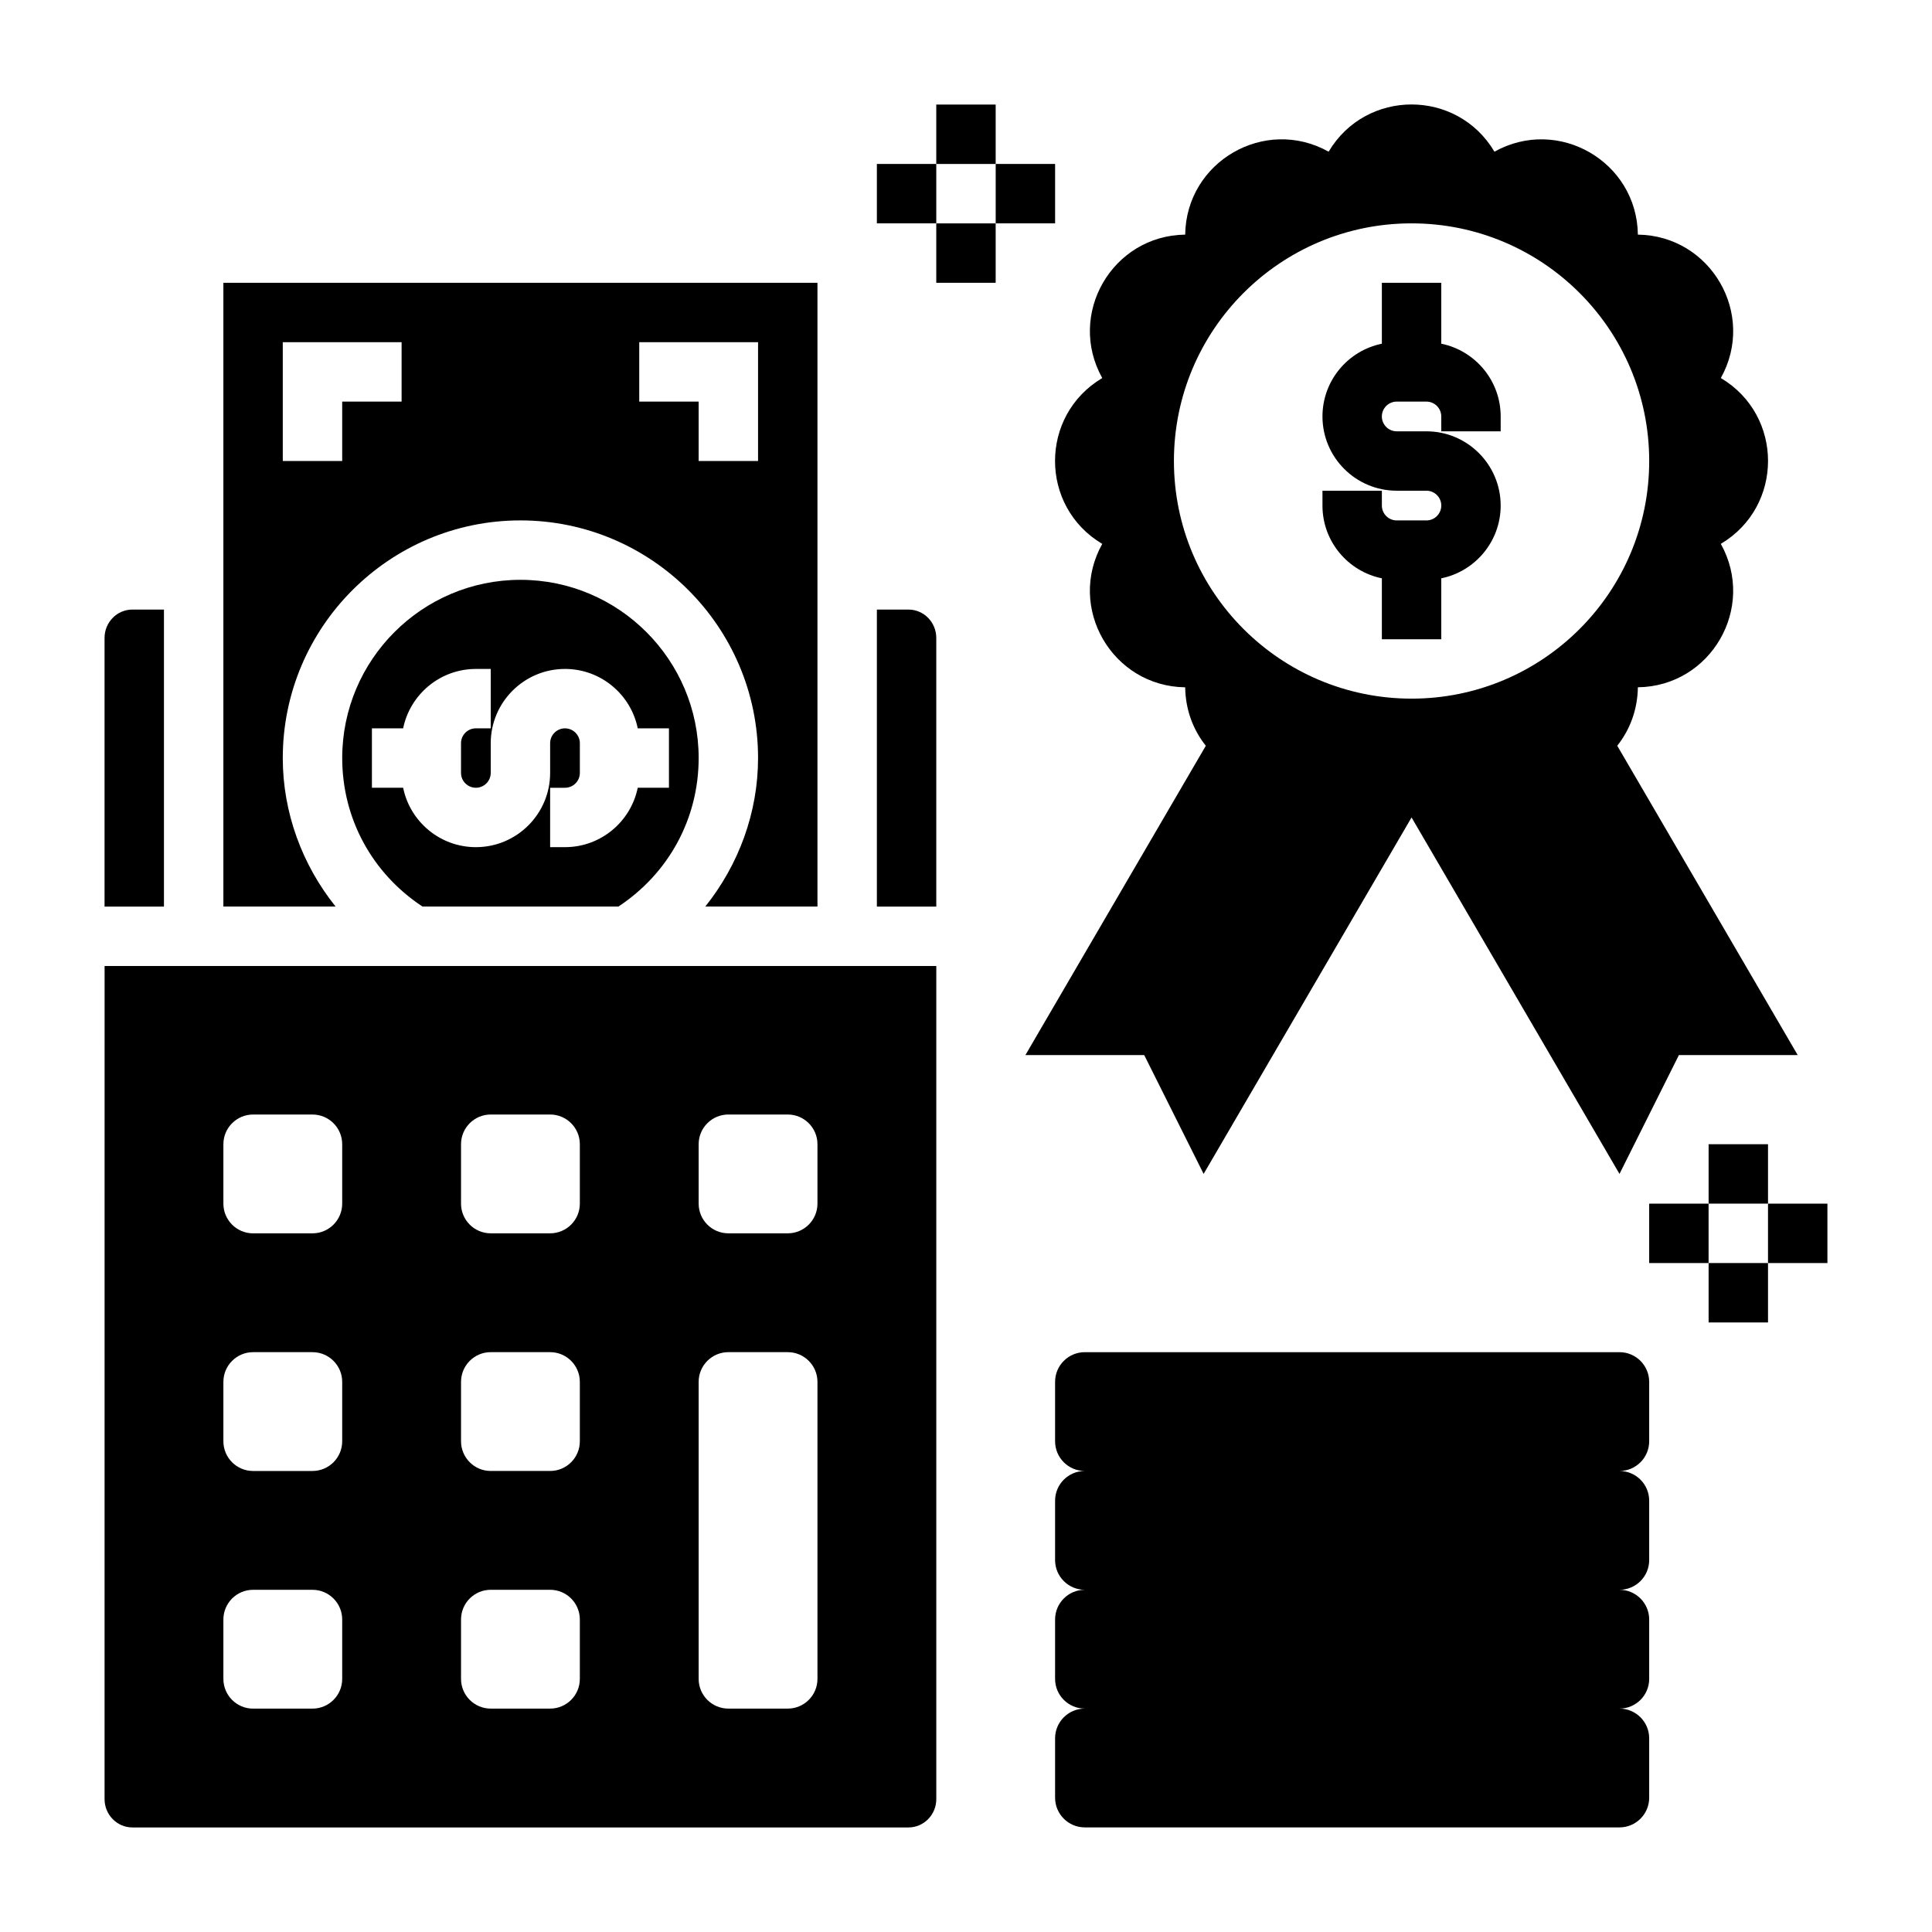
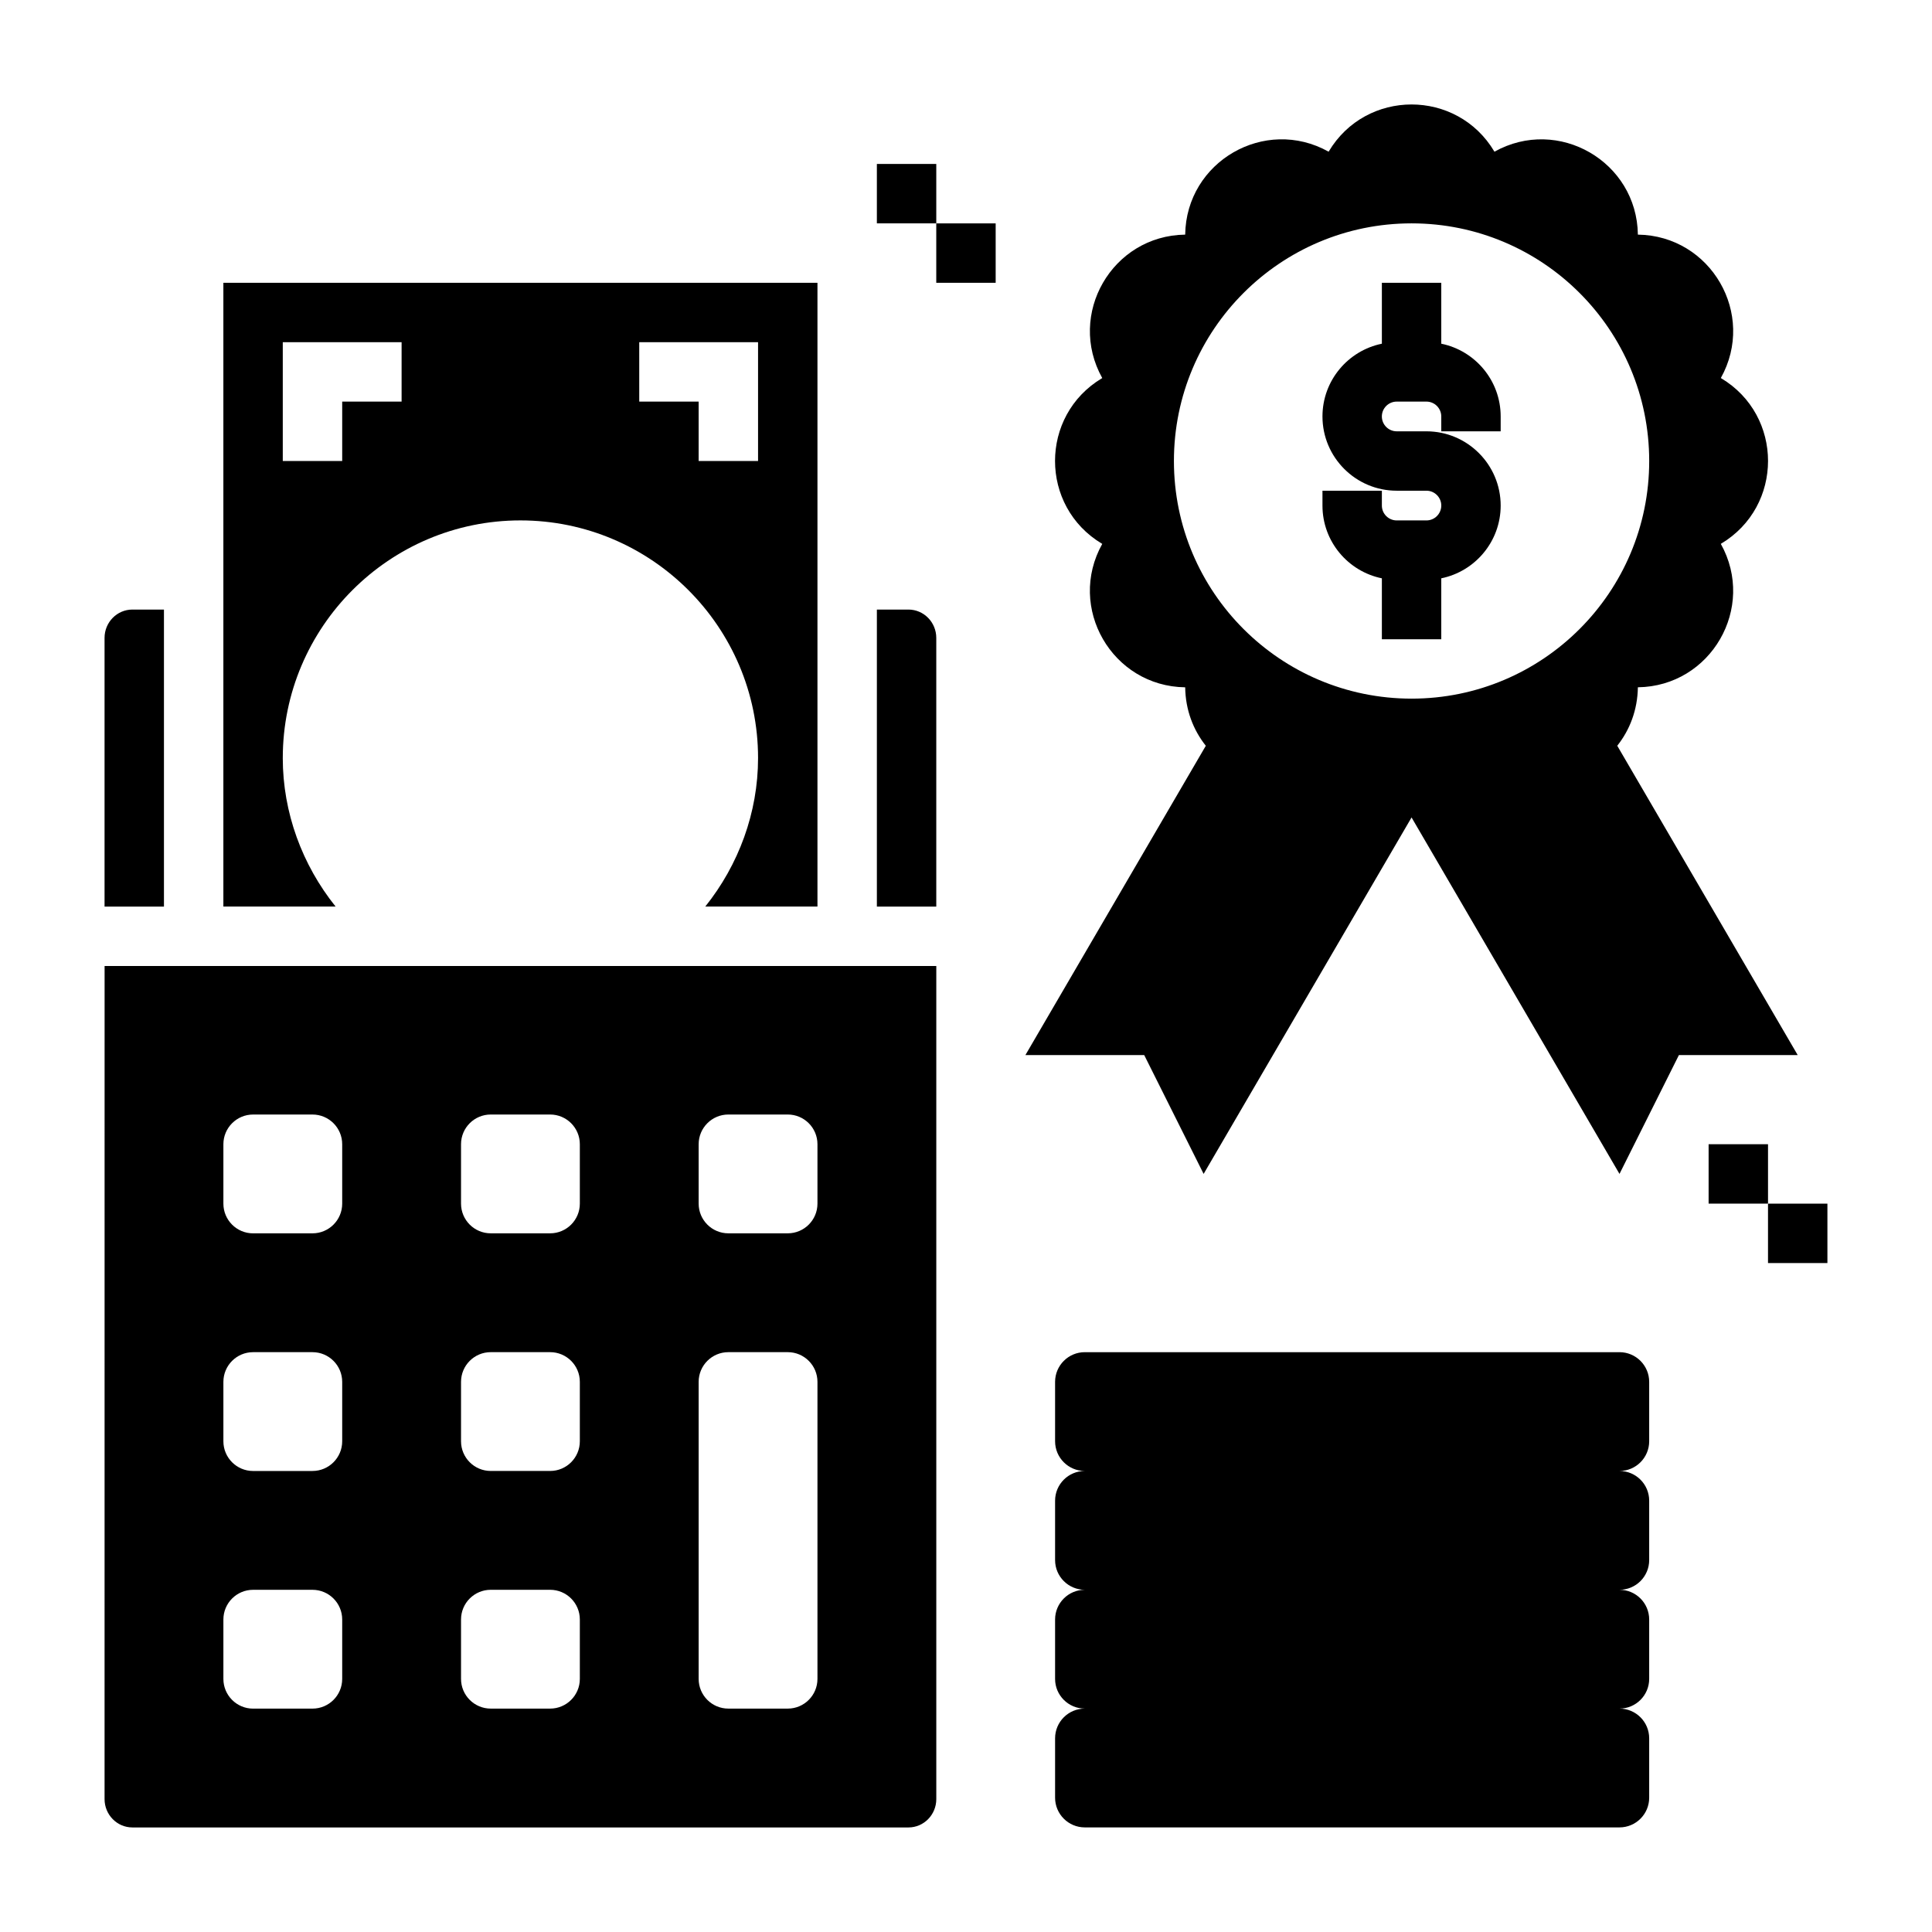
<svg xmlns="http://www.w3.org/2000/svg" fill="#000000" width="800px" height="800px" version="1.1" viewBox="144 144 512 512">
  <g>
    <path d="m510.21 297.26v16.145h15.742v-16.145c8.973-1.828 15.742-9.777 15.742-19.277 0-10.855-8.832-19.68-19.68-19.68h-7.871c-2.172 0-3.938-1.77-3.938-3.938 0-2.164 1.762-3.938 3.938-3.938h7.871c2.172 0 3.938 1.77 3.938 3.938v3.934h15.742v-3.938c0-9.508-6.769-17.453-15.742-19.277v-16.145h-15.742v16.145c-8.973 1.828-15.742 9.777-15.742 19.277 0 10.855 8.832 19.68 19.68 19.68h7.871c2.172 0 3.938 1.77 3.938 3.938-0.004 2.168-1.766 3.938-3.938 3.938h-7.871c-2.172 0-3.938-1.77-3.938-3.938v-3.934h-15.742v3.938c-0.004 9.508 6.769 17.449 15.742 19.277z" />
    <path d="m447.23 423.61 15.742 31.488 55.105-94.465 55.105 94.465 15.742-31.488h31.488l-47.824-81.98c3.312-4.172 5.375-9.469 5.465-15.477v-0.016h0.016c19.348-0.262 31.395-21.105 21.965-38.008l0.062-0.039c16.602-9.91 16.602-33.961 0-43.871l-0.062-0.031c9.438-16.902-2.613-37.738-21.965-38.008h-0.016v-0.016c-0.262-19.348-21.105-31.395-38.008-21.965l-0.039-0.062c-9.91-16.602-33.961-16.602-43.871 0l-0.039 0.062c-16.895-9.438-37.738 2.613-38.008 21.965v0.016h-0.016c-19.348 0.262-31.395 21.105-21.965 38.008l-0.062 0.039c-16.602 9.91-16.602 33.961 0 43.871l0.062 0.039c-9.438 16.895 2.613 37.738 21.965 38.008h0.016v0.016c0.078 6.008 2.148 11.297 5.465 15.477l-47.812 81.973zm7.871-157.44c0-34.777 28.199-62.977 62.977-62.977s62.977 28.199 62.977 62.977c0 34.777-28.199 62.977-62.977 62.977-34.777-0.004-62.977-28.199-62.977-62.977z" />
    <path d="m384.74 305.54h-8.359v78.719h15.742v-71.211c0-4.141-3.305-7.508-7.383-7.508z" />
    <path d="m187.45 305.54h-8.359c-4.078 0-7.383 3.367-7.383 7.508v71.211h15.742z" />
-     <path d="m281.92 297.66c-26.047 0-47.23 21.184-47.23 47.23 0 16.051 7.949 30.574 21.277 39.359h51.914c13.32-8.785 21.27-23.301 21.27-39.359 0-26.047-21.184-47.23-47.23-47.23zm39.359 55.102h-8.273c-1.828 8.973-9.777 15.742-19.277 15.742l-3.938 0.004v-15.742h3.938c2.172 0 3.938-1.77 3.938-3.938v-7.871c0-2.164-1.762-3.938-3.938-3.938-2.172 0-3.938 1.77-3.938 3.934v7.871c0 10.855-8.832 19.68-19.68 19.68-9.5 0-17.453-6.769-19.277-15.742h-8.273v-15.742h8.273c1.828-8.973 9.777-15.742 19.277-15.742l3.938-0.004v15.742h-3.938c-2.172 0-3.938 1.77-3.938 3.938v7.871c0 2.164 1.762 3.938 3.938 3.938 2.172 0 3.938-1.77 3.938-3.938v-7.871c0-10.855 8.832-19.68 19.68-19.68 9.5 0 17.453 6.769 19.277 15.742l8.273 0.004z" />
    <path d="m218.94 344.89c0-34.723 28.254-62.977 62.977-62.977 34.723 0 62.977 28.254 62.977 62.977 0 14.461-5.148 28.309-13.988 39.359h29.73v-165.31h-157.44v165.31h29.742c-8.852-11.051-14-24.891-14-39.359zm94.465-110.21h31.488v31.488h-15.742v-15.742h-15.742zm-94.465 0h31.488v15.742h-15.742v15.742l-15.746 0.004z" />
    <path d="m171.71 620.78c0 4.141 3.305 7.512 7.383 7.512h205.66c4.07 0 7.375-3.371 7.375-7.512v-220.78h-220.41zm157.44-173.55c0-4.344 3.527-7.871 7.871-7.871h15.742c4.344 0 7.871 3.527 7.871 7.871v15.742c0 4.344-3.527 7.871-7.871 7.871h-15.742c-4.344 0-7.871-3.527-7.871-7.871zm0 62.977c0-4.344 3.527-7.871 7.871-7.871h15.742c4.344 0 7.871 3.527 7.871 7.871v78.719c0 4.344-3.527 7.871-7.871 7.871h-15.742c-4.344 0-7.871-3.527-7.871-7.871zm-62.973-62.977c0-4.344 3.527-7.871 7.871-7.871h15.742c4.344 0 7.871 3.527 7.871 7.871v15.742c0 4.344-3.527 7.871-7.871 7.871h-15.742c-4.344 0-7.871-3.527-7.871-7.871zm0 62.977c0-4.344 3.527-7.871 7.871-7.871h15.742c4.344 0 7.871 3.527 7.871 7.871v15.742c0 4.344-3.527 7.871-7.871 7.871h-15.742c-4.344 0-7.871-3.527-7.871-7.871zm0 62.977c0-4.344 3.527-7.871 7.871-7.871h15.742c4.344 0 7.871 3.527 7.871 7.871v15.742c0 4.344-3.527 7.871-7.871 7.871h-15.742c-4.344 0-7.871-3.527-7.871-7.871zm-62.977-125.95c0-4.344 3.527-7.871 7.871-7.871h15.742c4.344 0 7.871 3.527 7.871 7.871v15.742c0 4.344-3.527 7.871-7.871 7.871l-15.742 0.004c-4.344 0-7.871-3.527-7.871-7.871zm0 62.977c0-4.344 3.527-7.871 7.871-7.871h15.742c4.344 0 7.871 3.527 7.871 7.871v15.742c0 4.344-3.527 7.871-7.871 7.871l-15.742 0.004c-4.344 0-7.871-3.527-7.871-7.871zm0 62.977c0-4.344 3.527-7.871 7.871-7.871h15.742c4.344 0 7.871 3.527 7.871 7.871v15.742c0 4.344-3.527 7.871-7.871 7.871l-15.742 0.004c-4.344 0-7.871-3.527-7.871-7.871z" />
    <path d="m573.18 502.34h-141.7c-4.344 0-7.871 3.527-7.871 7.871v15.742c0 4.344 3.527 7.871 7.871 7.871-4.344 0-7.871 3.527-7.871 7.871v15.742c0 4.344 3.527 7.871 7.871 7.871-4.344 0-7.871 3.527-7.871 7.871v15.742c0 4.344 3.527 7.871 7.871 7.871-4.344 0-7.871 3.527-7.871 7.871v15.742c0 4.344 3.527 7.871 7.871 7.871h141.7c4.344 0 7.871-3.527 7.871-7.871v-15.742c0-4.344-3.527-7.871-7.871-7.871 4.344 0 7.871-3.527 7.871-7.871v-15.742c0-4.344-3.527-7.871-7.871-7.871 4.344 0 7.871-3.527 7.871-7.871v-15.742c0-4.344-3.527-7.871-7.871-7.871 4.344 0 7.871-3.527 7.871-7.871v-15.742c0-4.344-3.527-7.871-7.871-7.871z" />
    <path d="m596.8 447.23h15.742v15.742h-15.742z" />
-     <path d="m581.05 462.98h15.742v15.742h-15.742z" />
-     <path d="m596.8 478.72h15.742v15.742h-15.742z" />
    <path d="m612.54 462.98h15.742v15.742h-15.742z" />
-     <path d="m392.12 171.71h15.742v15.742h-15.742z" />
    <path d="m376.38 187.45h15.742v15.742h-15.742z" />
    <path d="m392.12 203.2h15.742v15.742h-15.742z" />
-     <path d="m407.87 187.45h15.742v15.742h-15.742z" />
  </g>
</svg>